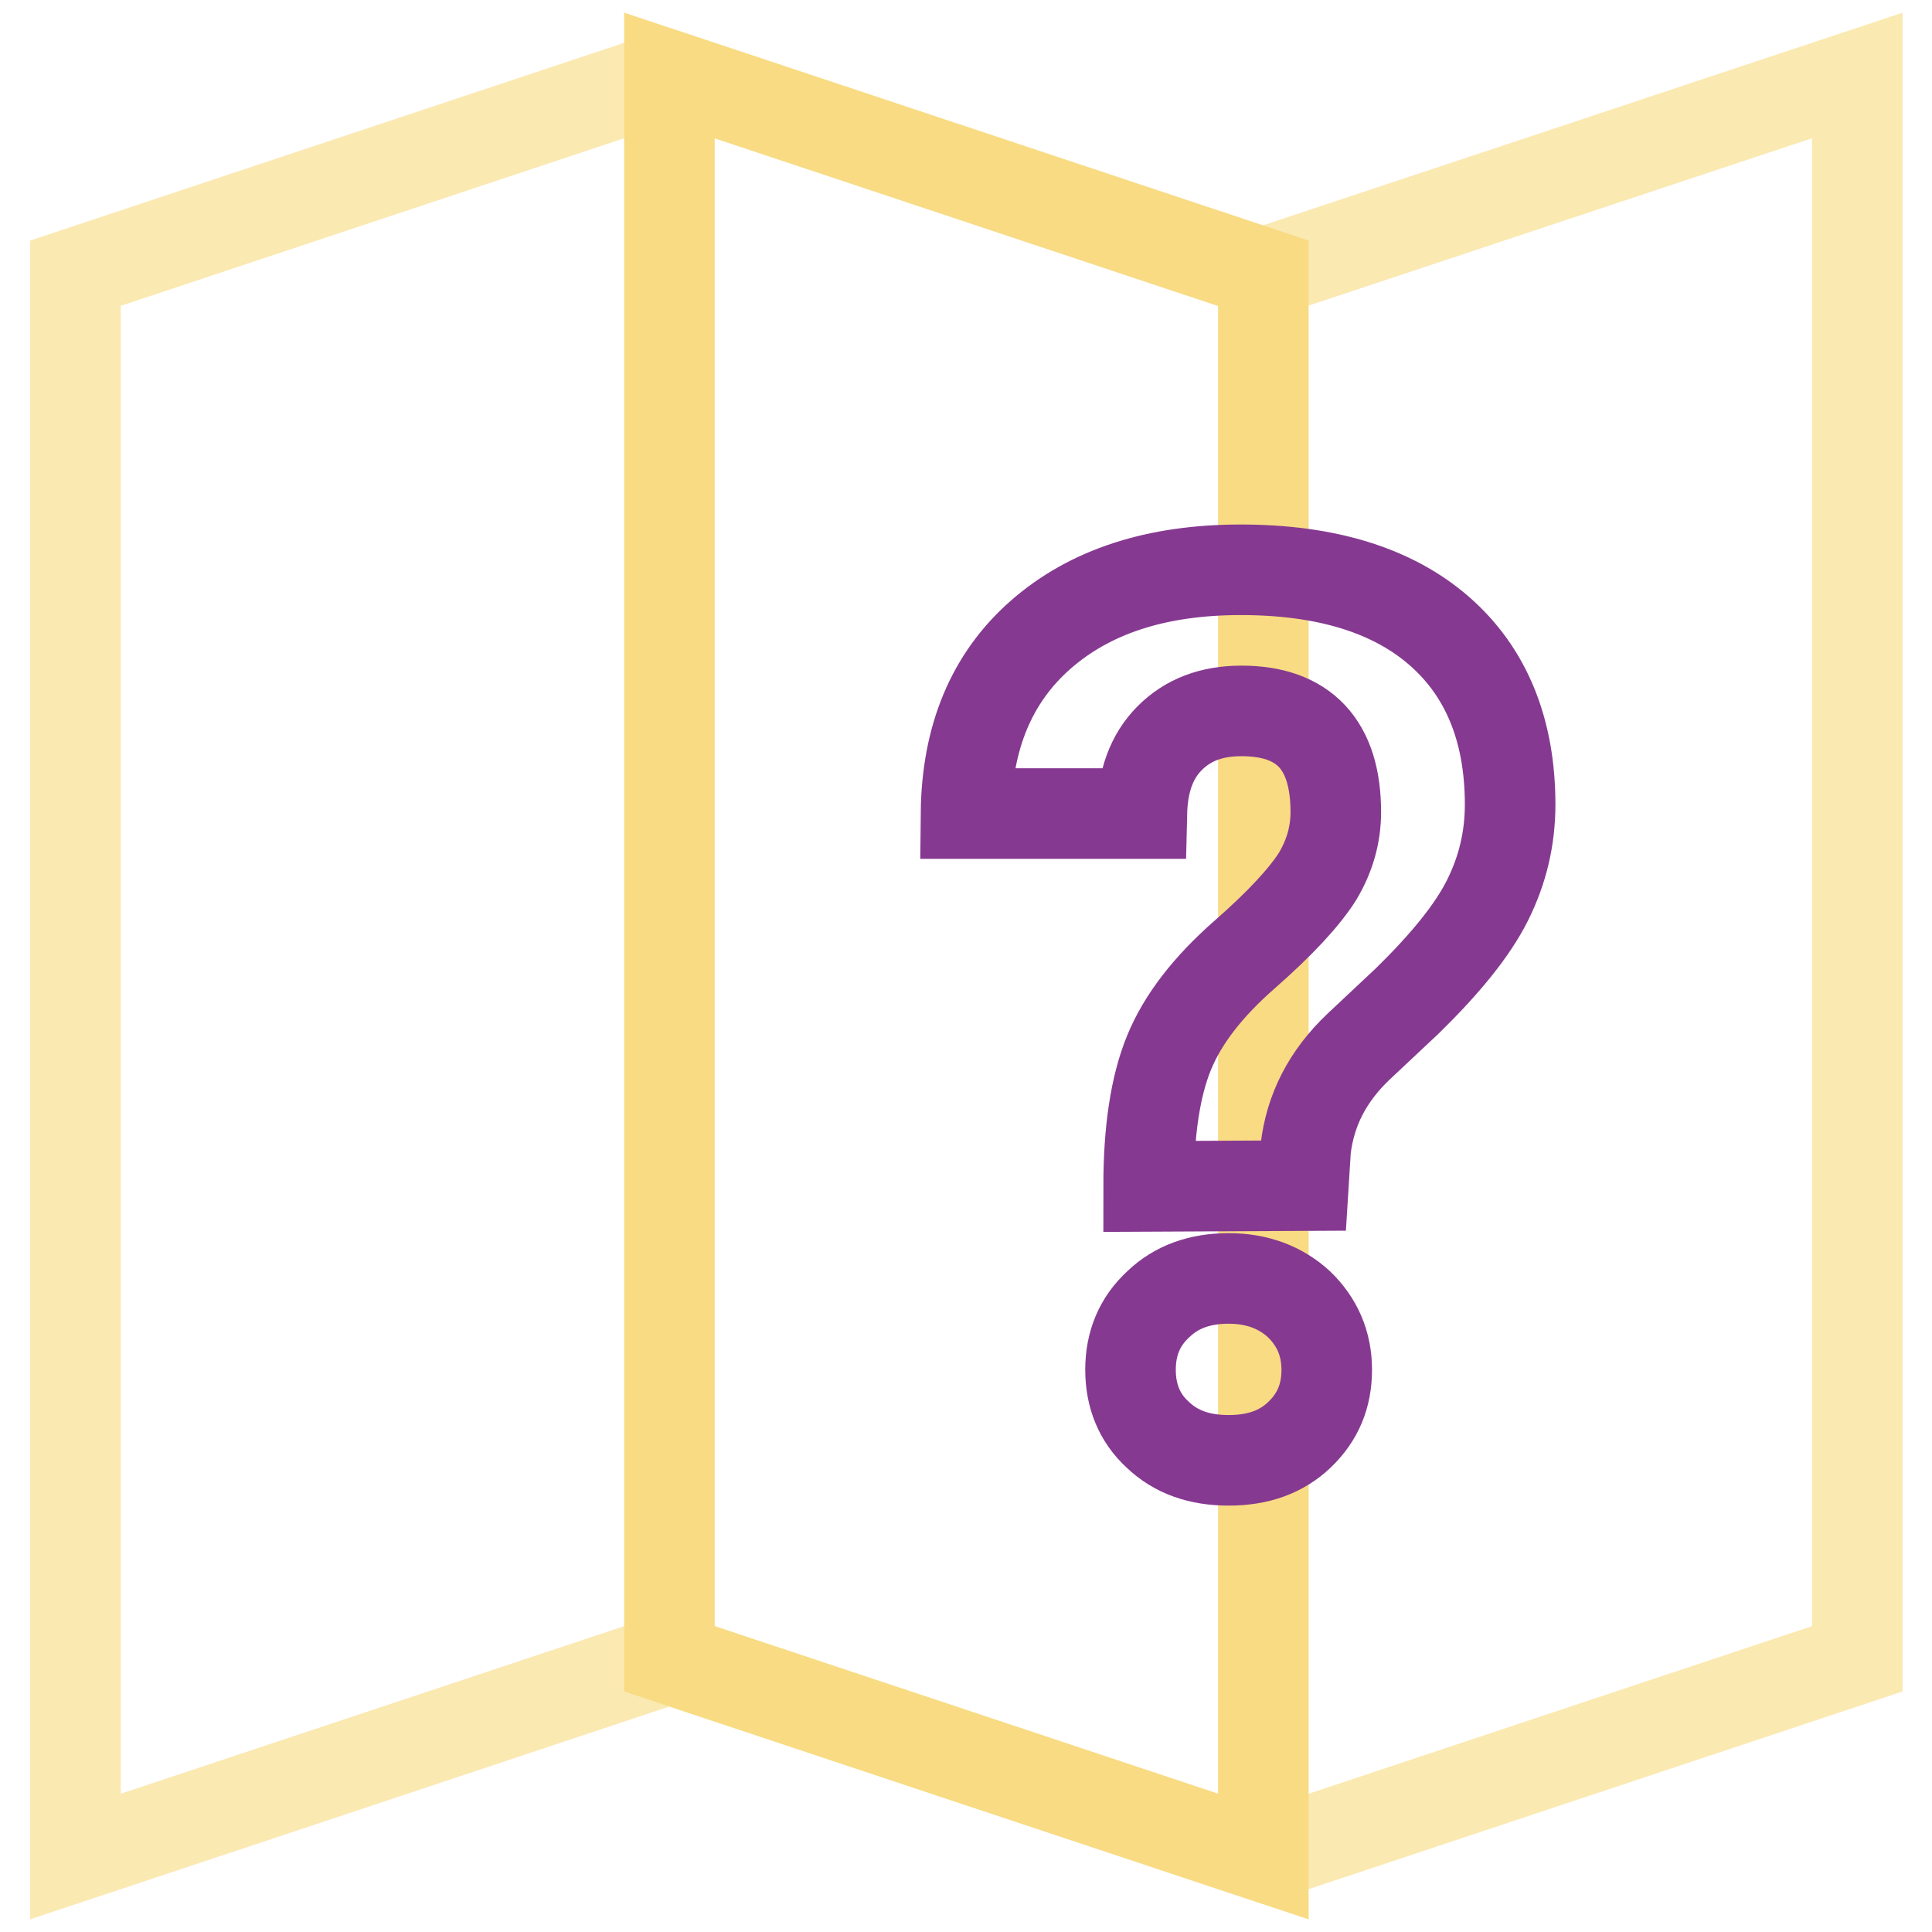
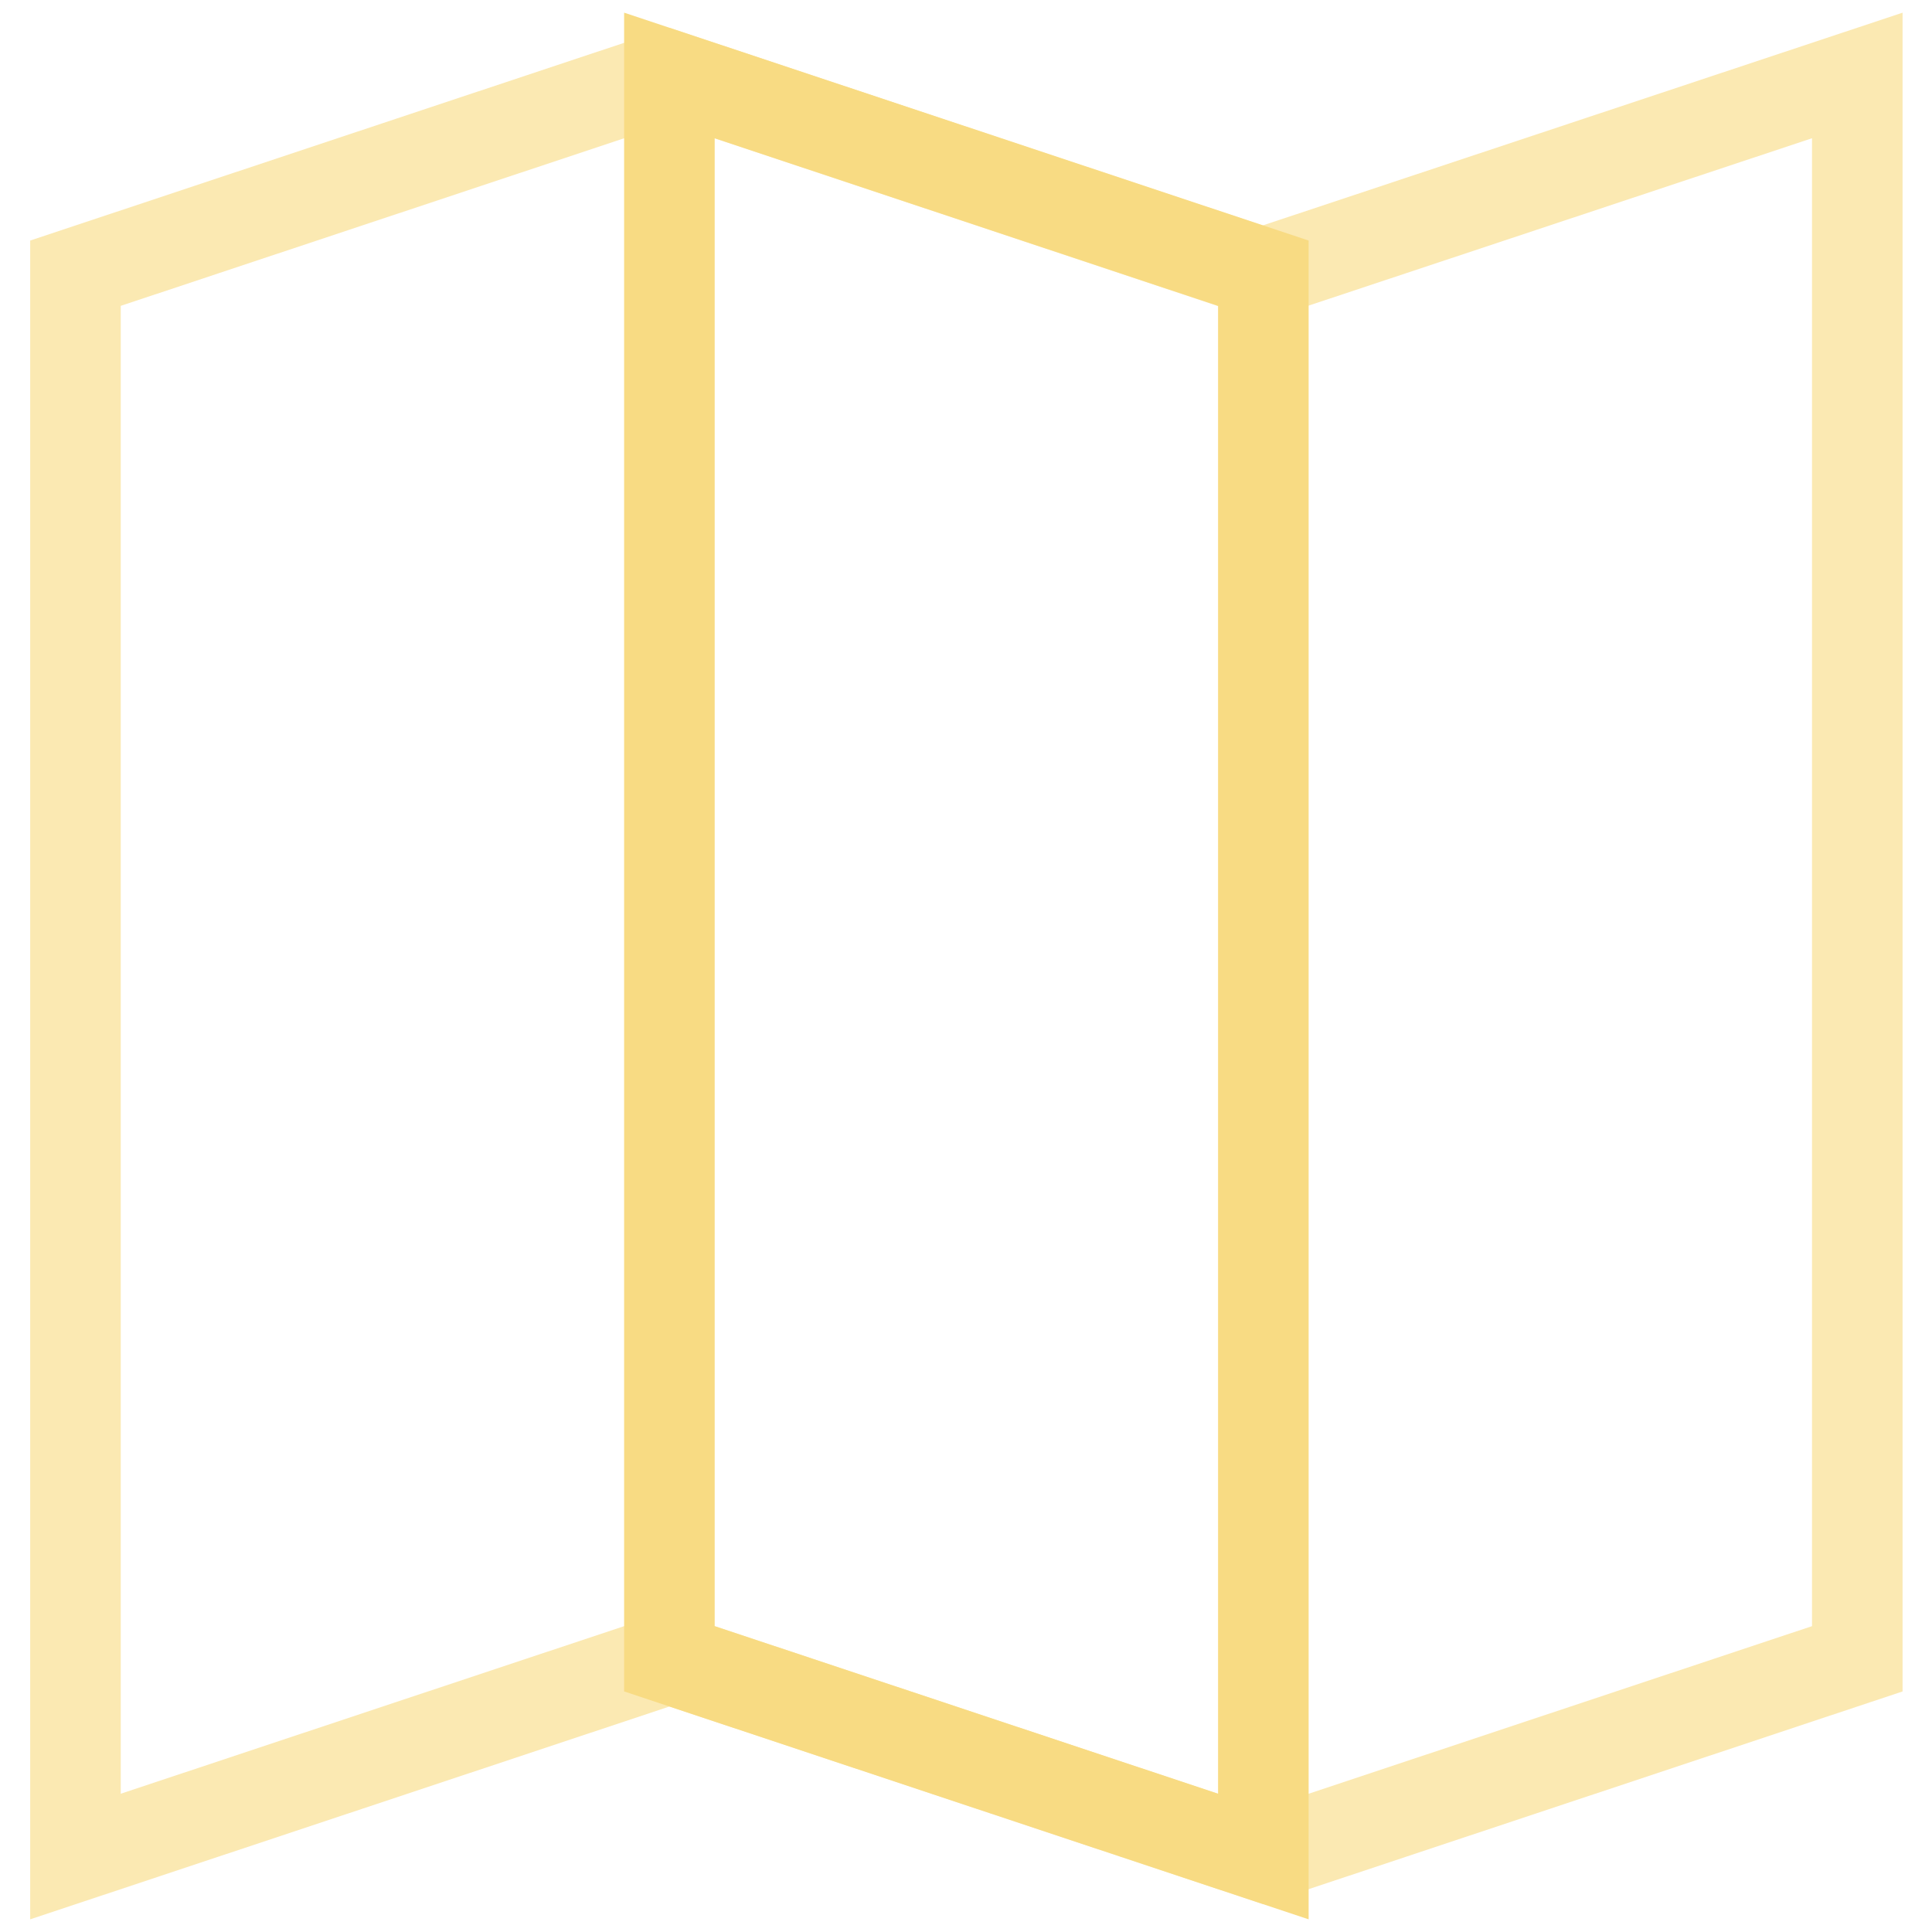
<svg xmlns="http://www.w3.org/2000/svg" version="1.1" x="0px" y="0px" viewBox="0 0 256 256" enable-background="new 0 0 256 256" xml:space="preserve">
  <g>
    <path stroke-width="12" fill-opacity="0" stroke="#fbe9b2" d="M167.3,36.2L88.7,10L10,36.2V246l78.7-26.2l78.7,26.2l78.7-26.2V10L167.3,36.2z" />
    <path stroke-width="12" fill-opacity="0" stroke="#f8db83" d="M88.7,10v209.8l78.7,26.2V36.2L88.7,10z" />
-     <path stroke-width="12" fill-opacity="0" stroke="#863991" d="M152.2,157.2c0-7.4,0.9-13.3,2.7-17.7c1.8-4.4,5.1-8.7,10-13c4.8-4.2,8-7.7,9.7-10.4 c1.6-2.7,2.4-5.5,2.4-8.5c0-8.9-4.2-13.4-12.5-13.4c-4,0-7.1,1.2-9.5,3.6c-2.4,2.4-3.6,5.7-3.7,10H128c0.1-10.1,3.4-18,9.9-23.7 c6.5-5.7,15.3-8.6,26.5-8.6c11.3,0,20.1,2.7,26.3,8.1c6.2,5.4,9.4,13.1,9.4,23c0,4.5-1,8.7-3,12.7c-2,4-5.6,8.4-10.6,13.3l-6.5,6.1 c-4.1,3.9-6.4,8.4-7,13.6l-0.3,4.8L152.2,157.2L152.2,157.2z M149.8,181.5c0-3.5,1.2-6.4,3.7-8.7c2.4-2.3,5.5-3.4,9.3-3.4 s6.9,1.2,9.3,3.4c2.4,2.3,3.7,5.2,3.7,8.7c0,3.5-1.2,6.3-3.6,8.6c-2.4,2.3-5.5,3.4-9.4,3.4c-3.9,0-7-1.1-9.4-3.4 C151,187.9,149.8,185,149.8,181.5L149.8,181.5z" />
  </g>
</svg>